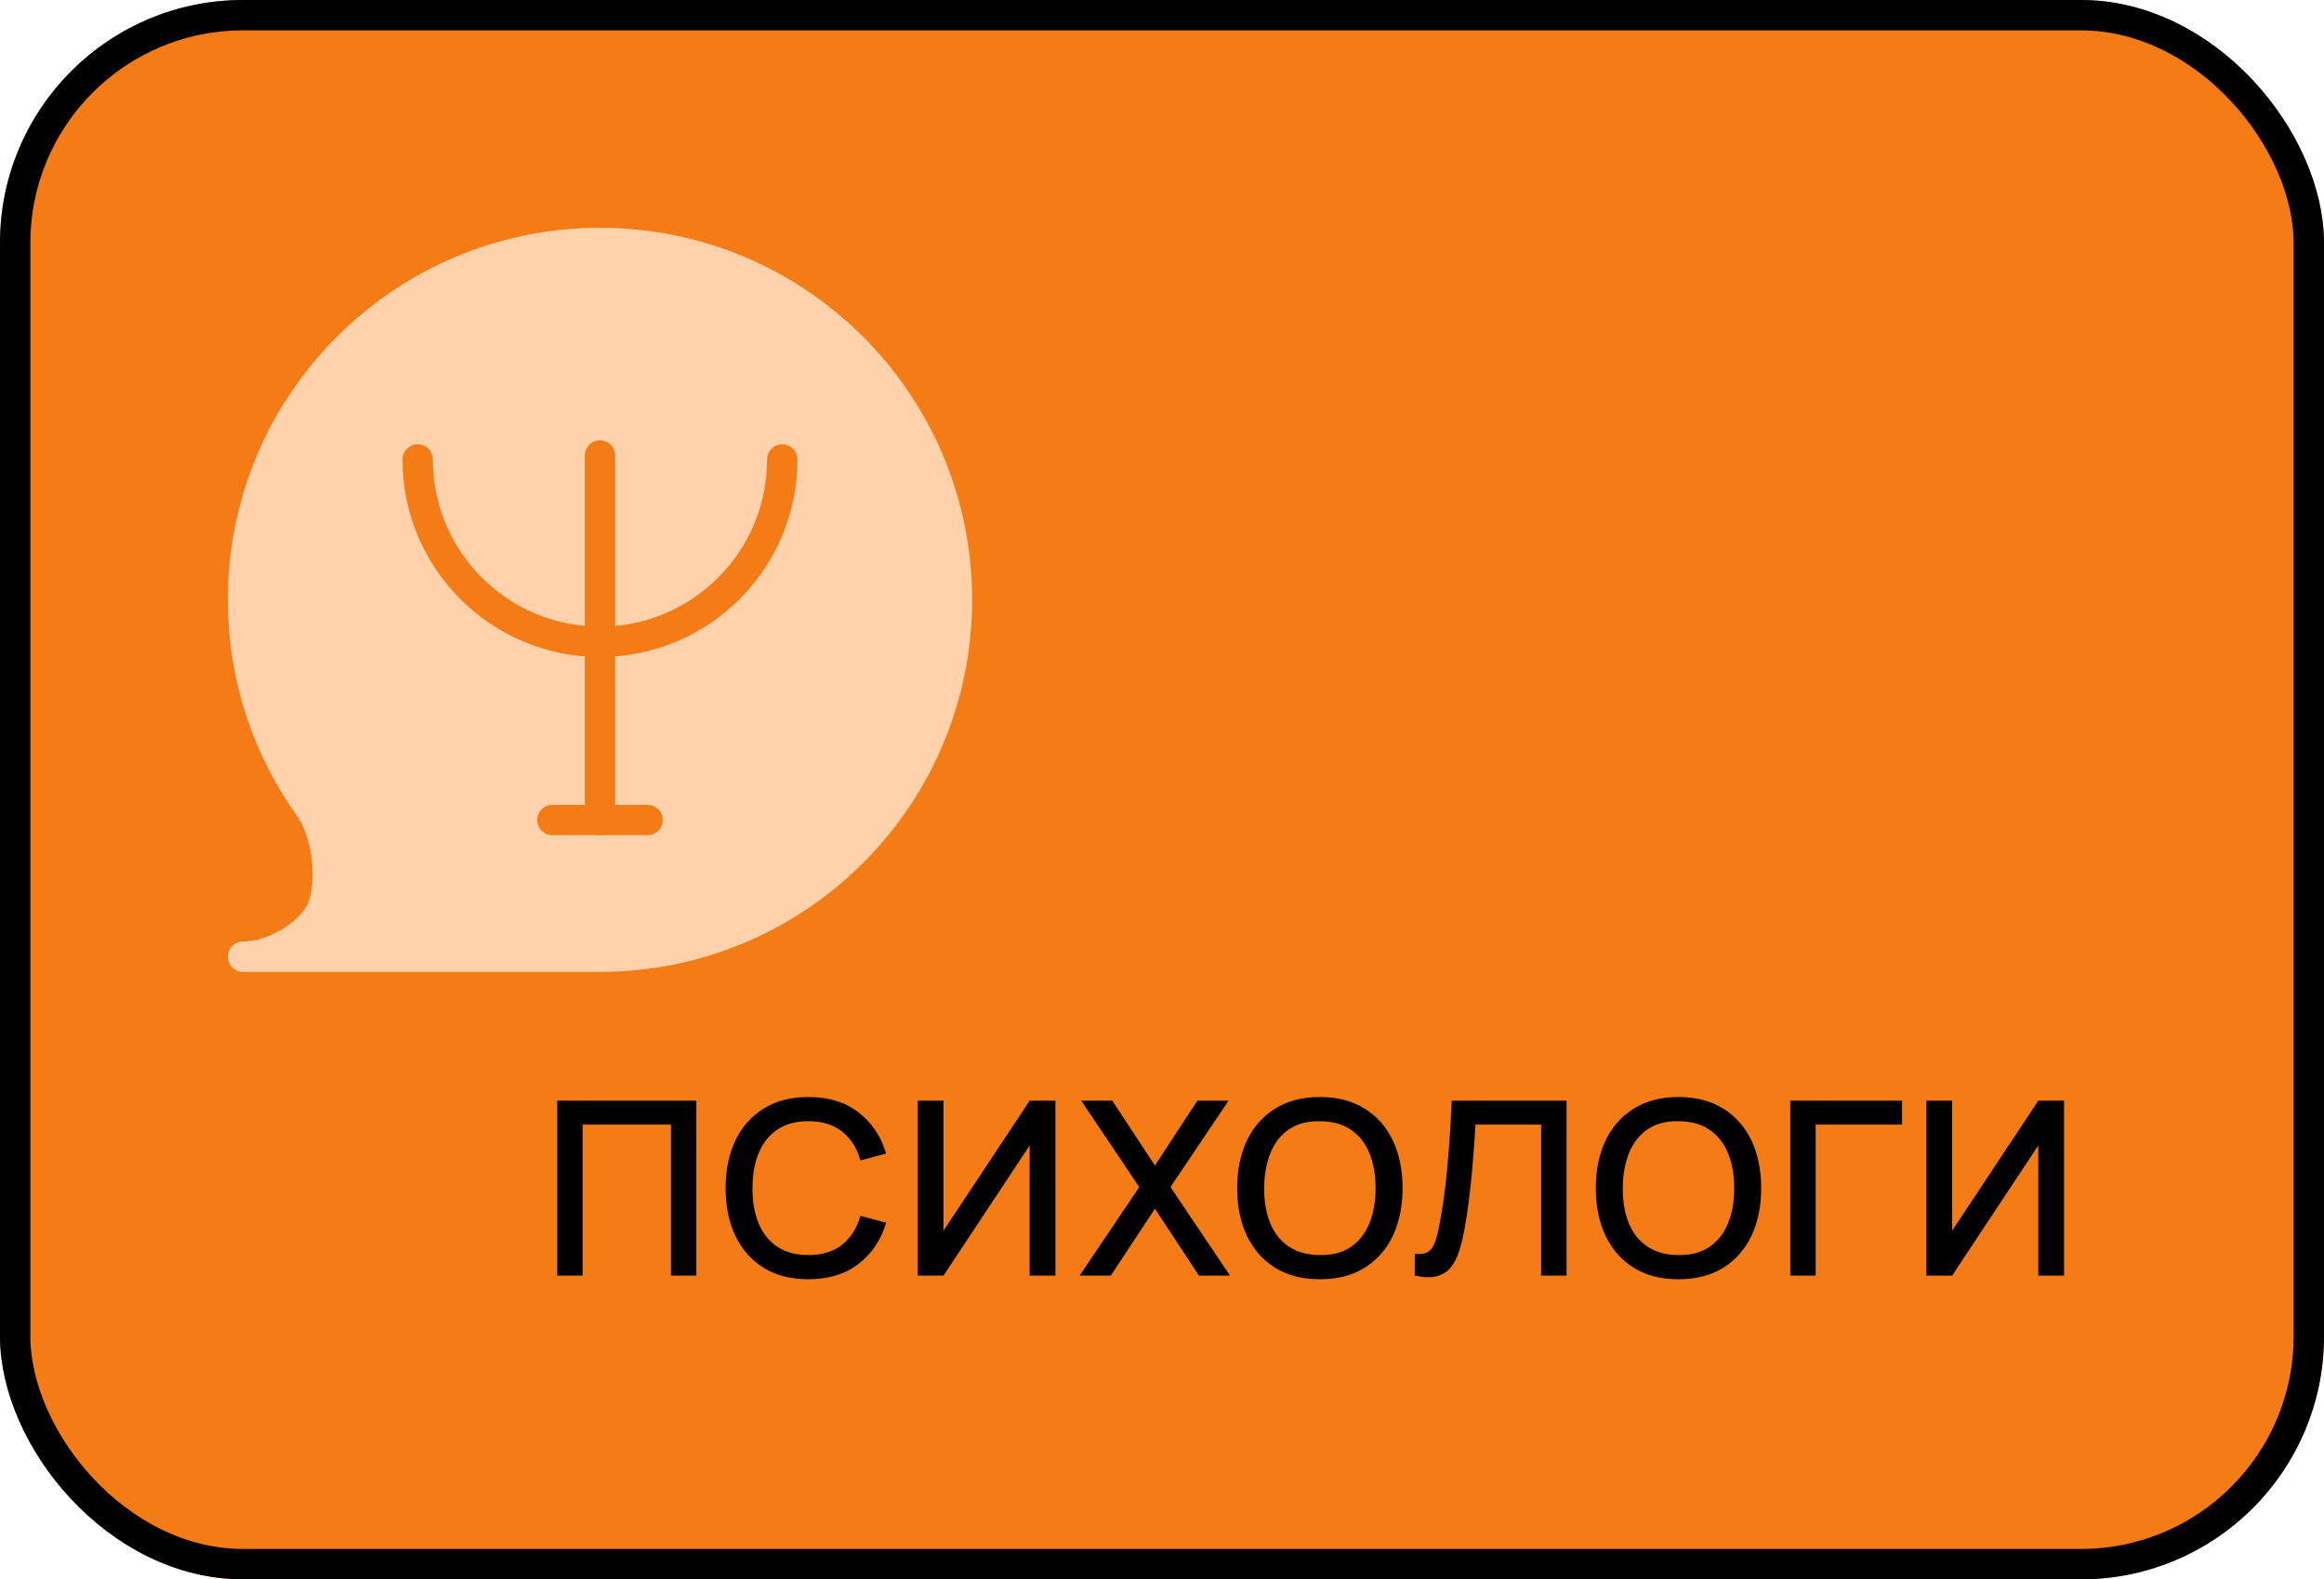
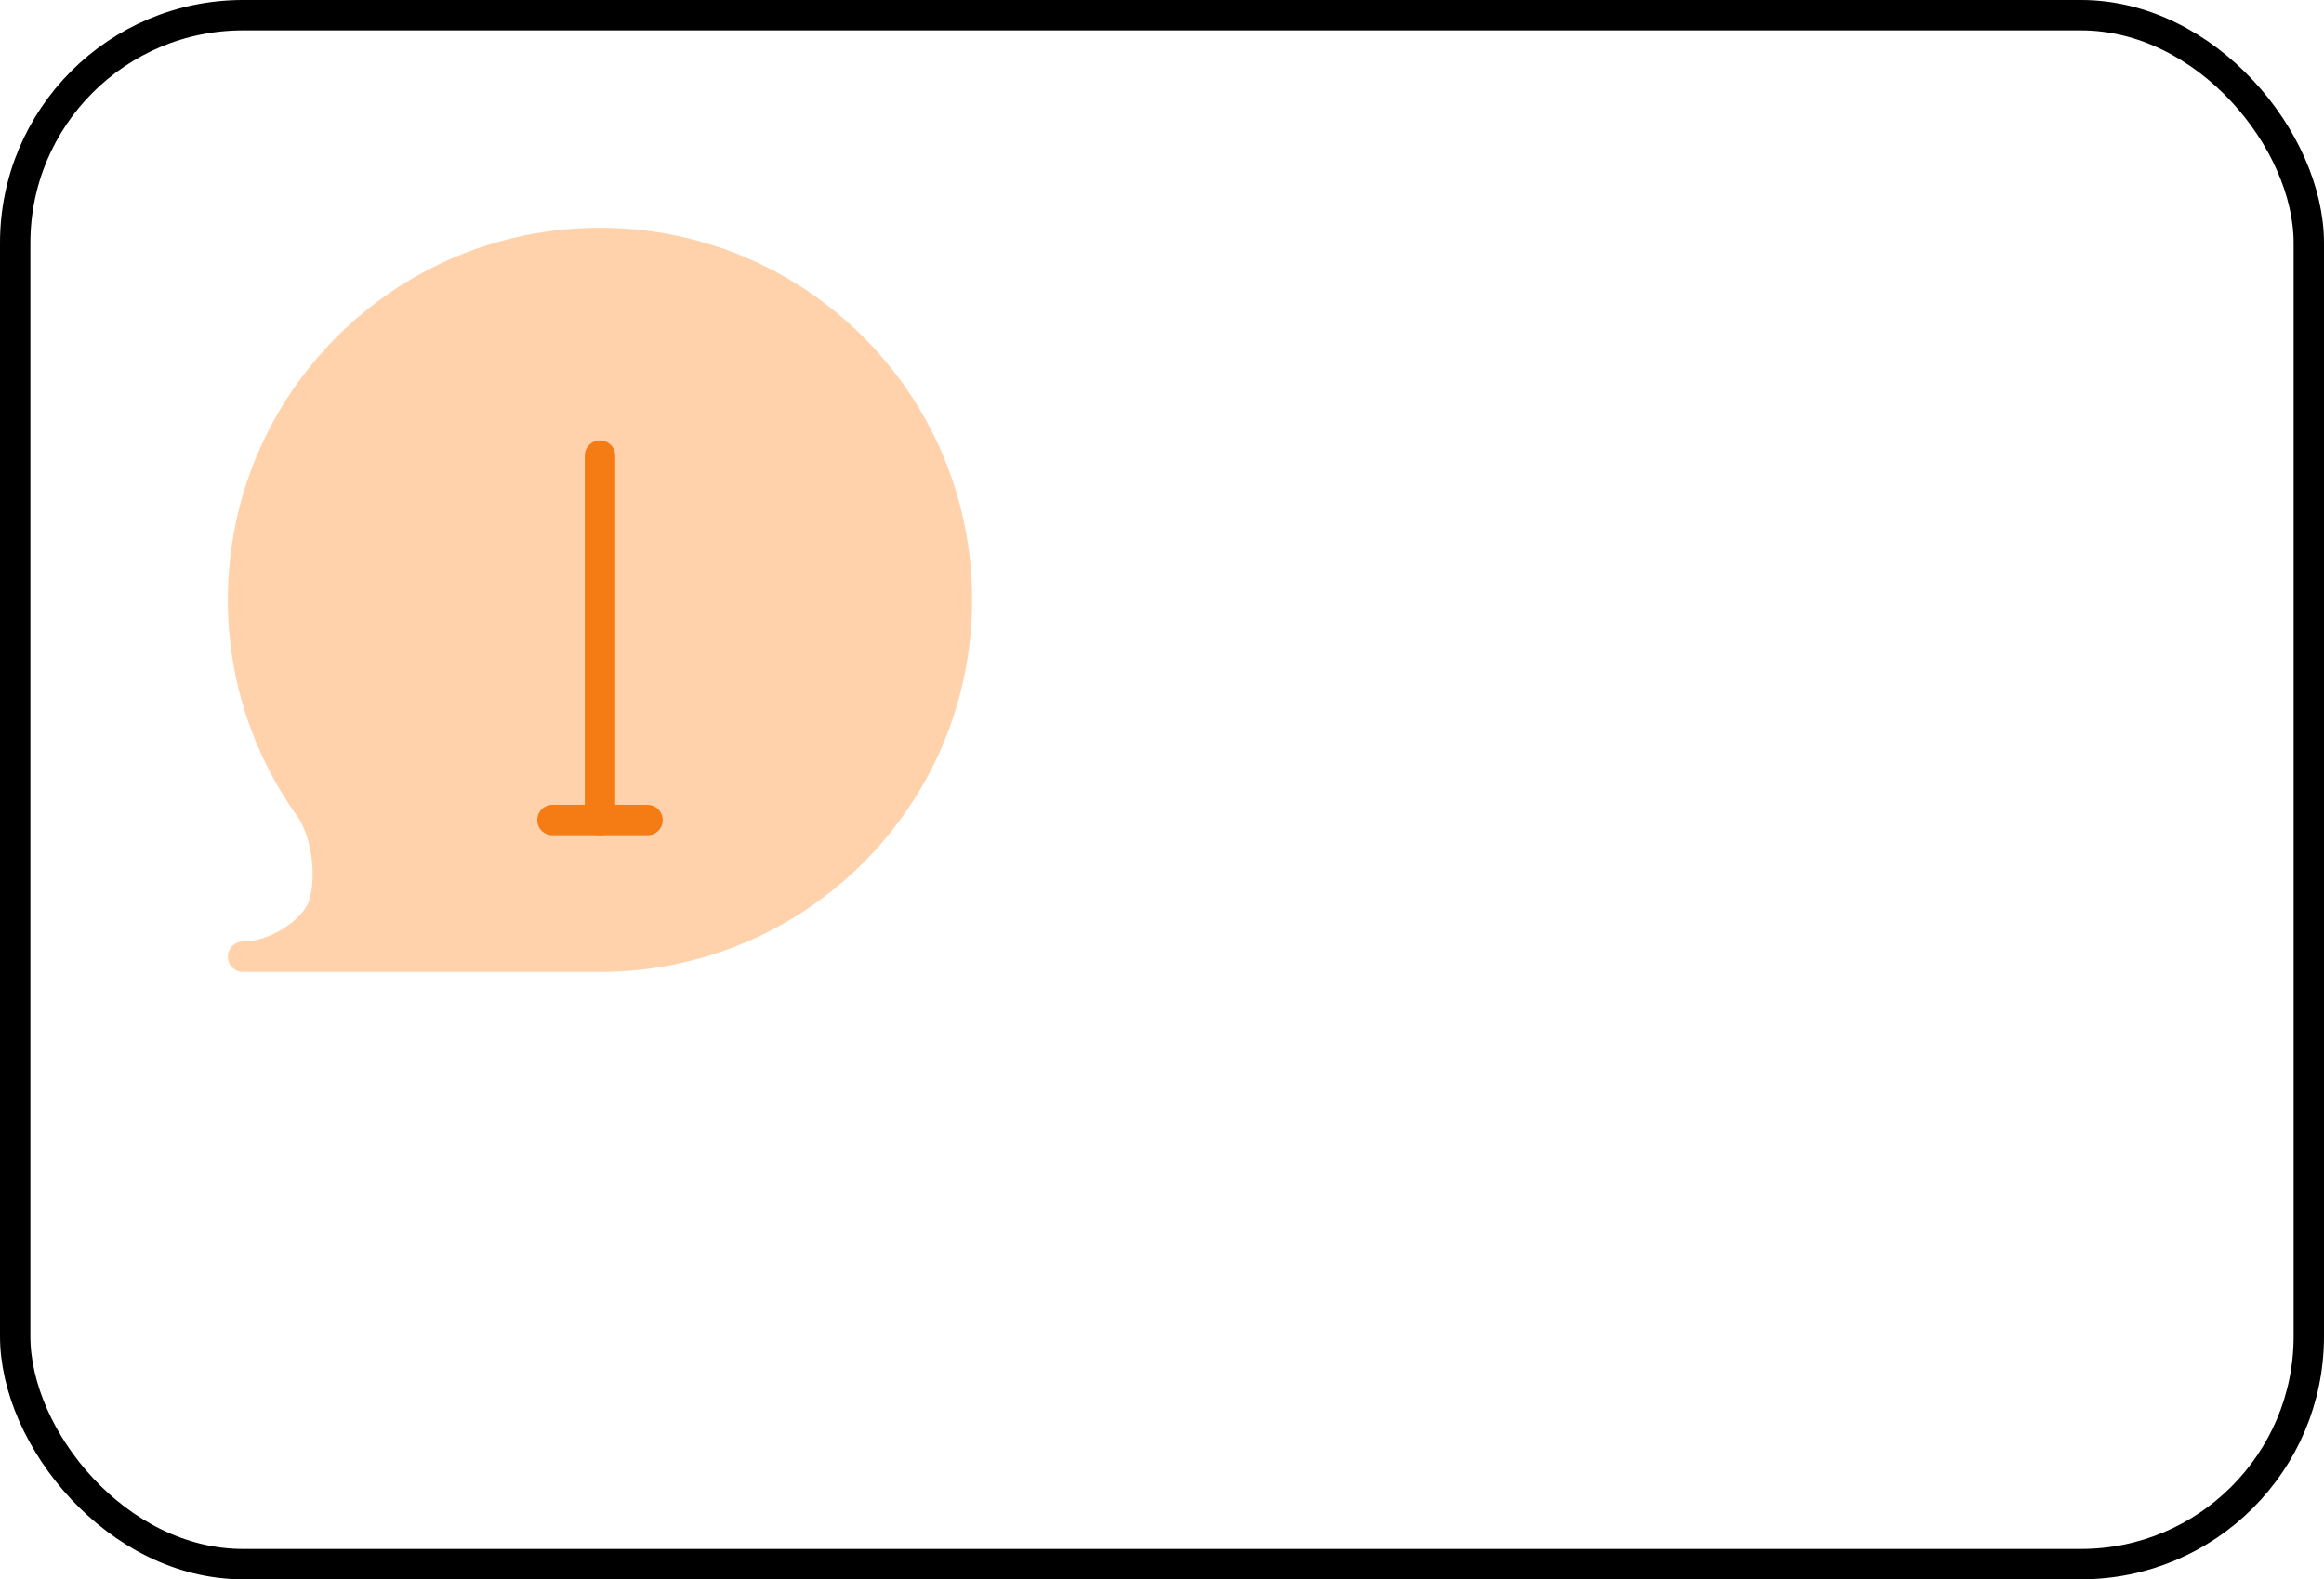
<svg xmlns="http://www.w3.org/2000/svg" width="306" height="208" viewBox="0 0 306 208" fill="none">
  <g clip-path="url(#clip0_3047_1326)">
-     <rect width="306" height="208" rx="32" fill="#F57B14" />
-     <path d="M73.37 168V144.96H91.69V168H88.346V148.112H76.714V168H73.37ZM106.439 168.48C104.135 168.48 102.172 167.979 100.551 166.976C98.929 165.963 97.686 164.555 96.823 162.752C95.969 160.949 95.543 158.859 95.543 156.48C95.543 154.101 95.969 152.011 96.823 150.208C97.686 148.405 98.929 147.003 100.551 146C102.172 144.987 104.135 144.48 106.439 144.48C109.095 144.48 111.292 145.152 113.031 146.496C114.78 147.84 115.996 149.648 116.679 151.92L113.287 152.832C112.839 151.221 112.039 149.957 110.887 149.04C109.745 148.123 108.263 147.664 106.439 147.664C104.807 147.664 103.447 148.032 102.359 148.768C101.271 149.504 100.449 150.533 99.894 151.856C99.35 153.179 99.079 154.72 99.079 156.48C99.068 158.24 99.335 159.781 99.879 161.104C100.433 162.427 101.255 163.456 102.343 164.192C103.441 164.928 104.807 165.296 106.439 165.296C108.263 165.296 109.745 164.837 110.887 163.92C112.039 162.992 112.839 161.728 113.287 160.128L116.679 161.04C115.996 163.312 114.78 165.12 113.031 166.464C111.292 167.808 109.095 168.48 106.439 168.48ZM138.966 168H135.574V150.864L124.23 168H120.838V144.96H124.23V162.08L135.574 144.96H138.966V168ZM142.151 168L150.007 156.336L142.359 144.96H146.455L152.071 153.504L157.655 144.96H161.767L154.119 156.336L161.959 168H157.863L152.071 159.184L146.263 168H142.151ZM173.796 168.48C171.492 168.48 169.529 167.979 167.908 166.976C166.287 165.963 165.044 164.555 164.18 162.752C163.327 160.949 162.9 158.859 162.9 156.48C162.9 154.101 163.327 152.011 164.18 150.208C165.044 148.405 166.287 147.003 167.908 146C169.529 144.987 171.492 144.48 173.796 144.48C176.089 144.48 178.047 144.987 179.668 146C181.3 147.003 182.543 148.405 183.396 150.208C184.249 152.011 184.676 154.101 184.676 156.48C184.676 158.859 184.249 160.949 183.396 162.752C182.543 164.555 181.3 165.963 179.668 166.976C178.047 167.979 176.089 168.48 173.796 168.48ZM173.796 165.296C175.428 165.317 176.783 164.96 177.86 164.224C178.948 163.477 179.764 162.443 180.308 161.12C180.852 159.787 181.124 158.24 181.124 156.48C181.124 154.72 180.852 153.184 180.308 151.872C179.764 150.549 178.948 149.52 177.86 148.784C176.783 148.048 175.428 147.675 173.796 147.664C172.164 147.643 170.804 148 169.716 148.736C168.639 149.472 167.828 150.507 167.284 151.84C166.74 153.173 166.463 154.72 166.452 156.48C166.441 158.24 166.708 159.781 167.252 161.104C167.796 162.416 168.612 163.44 169.7 164.176C170.799 164.912 172.164 165.285 173.796 165.296ZM186.283 168V165.136C186.827 165.189 187.275 165.163 187.627 165.056C187.989 164.939 188.293 164.715 188.539 164.384C188.784 164.043 188.992 163.552 189.163 162.912C189.344 162.272 189.52 161.445 189.691 160.432C189.925 159.141 190.123 157.813 190.283 156.448C190.443 155.083 190.576 153.728 190.683 152.384C190.8 151.029 190.896 149.723 190.971 148.464C191.045 147.205 191.104 146.037 191.147 144.96H206.267V168H202.923V148.112H194.283C194.229 148.965 194.165 149.92 194.091 150.976C194.016 152.032 193.925 153.152 193.819 154.336C193.712 155.52 193.579 156.741 193.419 158C193.269 159.259 193.077 160.523 192.843 161.792C192.651 162.88 192.416 163.861 192.139 164.736C191.861 165.611 191.488 166.341 191.019 166.928C190.549 167.504 189.936 167.888 189.179 168.08C188.421 168.283 187.456 168.256 186.283 168ZM221.014 168.48C218.71 168.48 216.747 167.979 215.126 166.976C213.504 165.963 212.262 164.555 211.398 162.752C210.544 160.949 210.118 158.859 210.118 156.48C210.118 154.101 210.544 152.011 211.398 150.208C212.262 148.405 213.504 147.003 215.126 146C216.747 144.987 218.71 144.48 221.014 144.48C223.307 144.48 225.264 144.987 226.886 146C228.518 147.003 229.76 148.405 230.614 150.208C231.467 152.011 231.894 154.101 231.894 156.48C231.894 158.859 231.467 160.949 230.614 162.752C229.76 164.555 228.518 165.963 226.886 166.976C225.264 167.979 223.307 168.48 221.014 168.48ZM221.014 165.296C222.646 165.317 224 164.96 225.078 164.224C226.166 163.477 226.982 162.443 227.526 161.12C228.07 159.787 228.342 158.24 228.342 156.48C228.342 154.72 228.07 153.184 227.526 151.872C226.982 150.549 226.166 149.52 225.078 148.784C224 148.048 222.646 147.675 221.014 147.664C219.382 147.643 218.022 148 216.934 148.736C215.856 149.472 215.046 150.507 214.502 151.84C213.958 153.173 213.68 154.72 213.67 156.48C213.659 158.24 213.926 159.781 214.47 161.104C215.014 162.416 215.83 163.44 216.918 164.176C218.016 164.912 219.382 165.285 221.014 165.296ZM235.725 168V144.96H250.445V148.112H239.069V168H235.725ZM271.774 168H268.382V150.864L257.038 168H253.646V144.96H257.038V162.08L268.382 144.96H271.774V168Z" fill="black" />
    <path d="M79 126C104.957 126 126 104.957 126 79C126 53.043 104.957 32 79 32C53.043 32 32 53.043 32 79C32 89.341 35.34 98.903 41 106.664C43.333 110.443 43.7 116.3 42.5 119.5C41.3 122.7 36.333 126 32 126H79Z" fill="#FFD2AC" stroke="#FFD2AC" stroke-width="4" stroke-linejoin="round" />
    <path d="M79 60V108" stroke="#F57B14" stroke-width="4" stroke-linecap="round" stroke-linejoin="round" />
    <path d="M72.739 108H85.261" stroke="#F57B14" stroke-width="4" stroke-linecap="round" stroke-linejoin="round" />
-     <path d="M103 60.521C103 73.776 92.255 84.521 79 84.521C65.745 84.521 55 73.776 55 60.521" stroke="#F57B14" stroke-width="4" stroke-linecap="round" stroke-linejoin="round" />
  </g>
  <rect x="2" y="2" width="302" height="204" rx="30" stroke="black" stroke-width="4" />
  <defs>
    <clipPath id="clip0_3047_1326">
      <rect width="306" height="208" rx="32" fill="white" />
    </clipPath>
  </defs>
</svg>